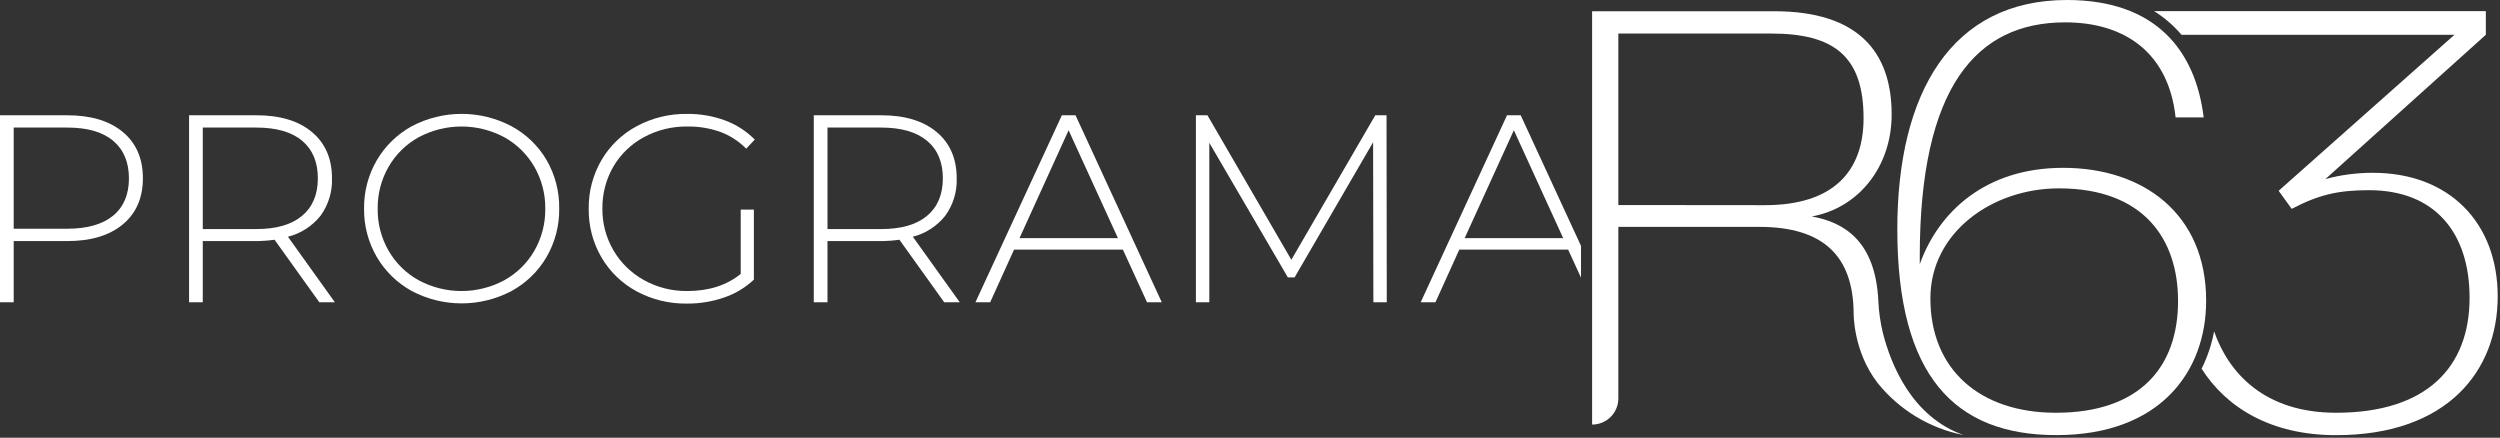
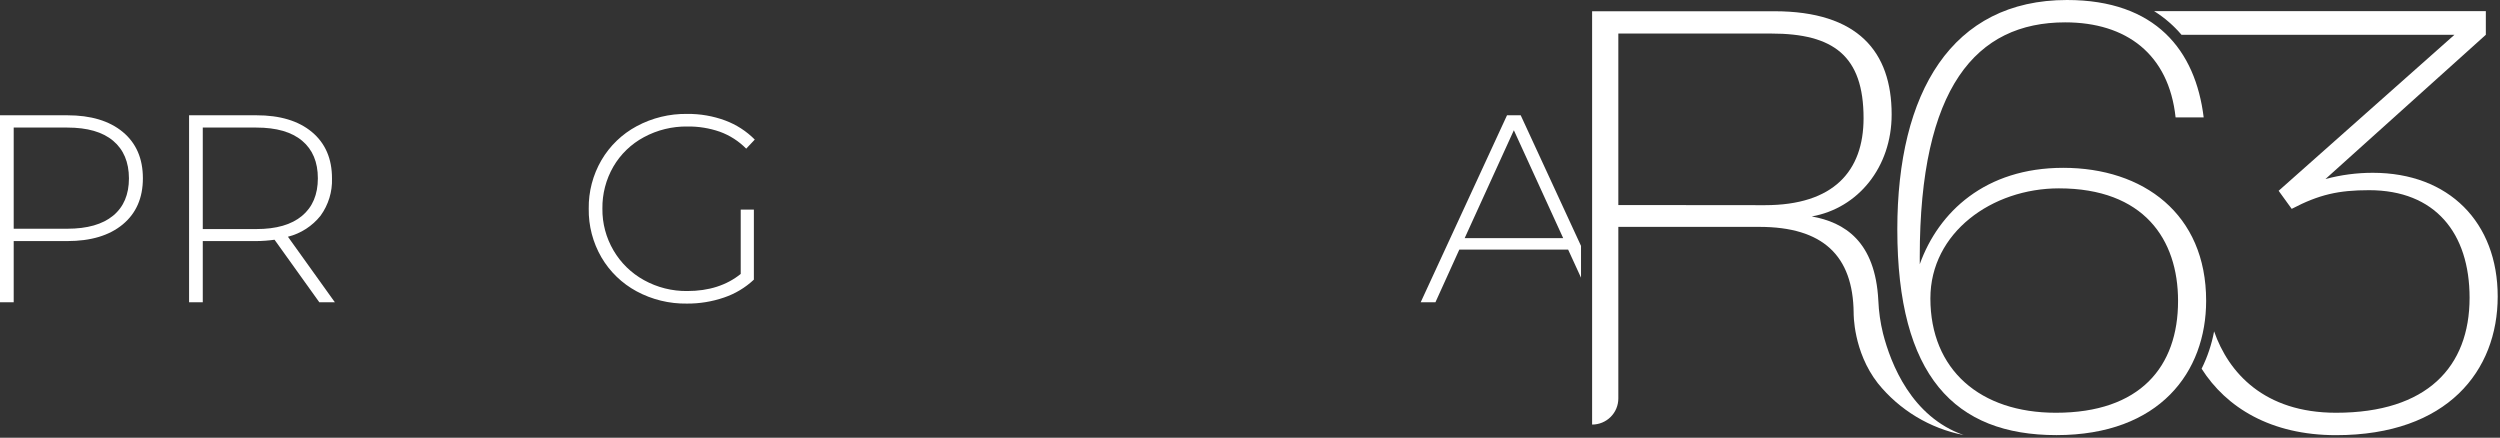
<svg xmlns="http://www.w3.org/2000/svg" width="811" height="142" viewBox="0 0 811 142" fill="none">
  <rect x="0" y="0" width="811" height="142" fill="#333333" stroke="none" />
  <path d="M669.318 54.444C644.021 54.444 628.848 68.764 622.768 85.713V83.287C622.768 28.427 640.99 7.253 669.94 7.253C689.762 7.253 703.557 17.543 705.761 38.079H714.872C712.206 16.312 699.282 0 670.536 0C633.097 0 615.488 30.038 615.488 74.387C615.488 121.986 634.11 141.149 667.105 141.149C700.704 141.149 715.672 120.578 715.672 97.589C715.699 69.366 695.264 54.444 669.318 54.444ZM666.909 133.897C642.403 133.897 626.217 119.993 626.217 96.792C626.217 75.423 646.252 61.104 667.905 61.104C695.459 61.104 706.561 77.628 706.561 97.606C706.588 118.984 694.251 133.897 666.936 133.897H666.909Z" fill="white" />
  <path d="M769.756 56.056C764.56 56.048 759.385 56.73 754.37 58.084L806.404 11.282V3.613H698.789C702.131 5.697 705.13 8.284 707.678 11.282H796.226L739.188 61.892L743.428 67.754C752.317 63.105 758.601 61.697 768.529 61.697C789.987 61.697 801.133 75.618 801.133 96.597C801.133 118.984 787.356 133.897 757.81 133.897C734.495 133.897 722.913 120.879 718.255 107.489C717.471 111.697 716.107 115.777 714.202 119.613C722.202 132.188 736.637 141.167 757.81 141.167C794.031 141.167 810.253 120.197 810.253 96.181C810.253 72.164 794.449 56.056 769.756 56.056Z" fill="white" />
  <path d="M610.842 108.136C609.986 104.652 609.48 101.092 609.331 97.509C608.354 78.222 598.318 72.12 587.732 70.216C602.727 67.559 613.651 54.276 613.651 37.14C613.651 16.773 602.727 3.648 575.59 3.648H516.48V137.731C517.598 137.732 518.705 137.514 519.737 137.088C520.77 136.663 521.708 136.039 522.498 135.252C523.288 134.464 523.915 133.53 524.342 132.501C524.769 131.472 524.988 130.37 524.987 129.256V73.599H570.728C591.35 73.599 601.118 82.924 601.323 101.459C601.323 101.671 601.127 114.007 609.162 124.315C616.175 133.02 626.046 138.978 637.037 141.141C620.131 135.216 613.393 118.125 610.842 108.136ZM524.987 66.514V10.883H574.577C594.834 10.883 604.54 18.136 604.54 38.336C604.54 55.48 594.834 66.559 572.541 66.559L524.987 66.514Z" fill="white" />
  <path d="M39.83 42.808C35.48 39.201 29.481 37.397 21.831 37.397H0V98.049H4.444V78.204H21.831C29.487 78.204 35.486 76.4 39.83 72.793C44.174 69.186 46.348 64.203 46.354 57.845C46.354 51.433 44.179 46.421 39.83 42.808ZM36.701 69.959C33.282 72.781 28.325 74.195 21.831 74.201H4.444V41.382H21.831C28.349 41.382 33.306 42.811 36.701 45.668C40.097 48.526 41.806 52.584 41.83 57.845C41.83 63.099 40.12 67.137 36.701 69.959Z" fill="white" />
  <path d="M104.001 69.959C106.542 66.448 107.843 62.197 107.699 57.871C107.699 51.46 105.524 46.442 101.175 42.817C96.825 39.192 90.817 37.385 83.149 37.397H61.336V98.049H65.78V78.204H83.149C85.127 78.192 87.101 78.047 89.06 77.77L103.584 98.049H108.624L93.406 76.796C97.597 75.742 101.322 73.339 104.001 69.959ZM83.149 74.307H65.78V41.382H83.149C89.667 41.382 94.624 42.811 98.019 45.668C101.415 48.526 103.113 52.585 103.113 57.845C103.113 63.099 101.403 67.158 97.984 70.021C94.565 72.885 89.62 74.313 83.149 74.307Z" fill="white" />
-   <path d="M165.934 40.948C160.951 38.317 155.397 36.941 149.757 36.941C144.117 36.941 138.562 38.317 133.579 40.948C128.864 43.541 124.942 47.357 122.228 51.991C119.459 56.753 118.034 62.172 118.104 67.674C118.032 73.177 119.457 78.597 122.228 83.358C124.941 87.995 128.864 91.814 133.579 94.409C138.562 97.041 144.117 98.417 149.757 98.417C155.397 98.417 160.951 97.041 165.934 94.409C170.653 91.838 174.578 88.032 177.285 83.402C180.063 78.612 181.488 73.162 181.409 67.63C181.488 62.101 180.063 56.654 177.285 51.867C174.567 47.267 170.643 43.493 165.934 40.948ZM173.329 81.365C171.004 85.382 167.624 88.692 163.552 90.938C159.294 93.217 154.536 94.41 149.703 94.41C144.87 94.41 140.112 93.217 135.855 90.938C131.777 88.7 128.395 85.388 126.077 81.365C123.68 77.218 122.452 72.504 122.522 67.719C122.452 62.934 123.68 58.219 126.077 54.072C128.397 50.051 131.779 46.74 135.855 44.499C140.114 42.227 144.871 41.037 149.703 41.037C154.535 41.037 159.292 42.227 163.552 44.499C167.622 46.748 171.002 50.057 173.329 54.072C175.72 58.221 176.948 62.935 176.885 67.719C176.95 72.503 175.722 77.216 173.329 81.365Z" fill="white" />
  <path d="M208.886 44.499C213.221 42.157 218.088 40.965 223.019 41.037C226.584 40.991 230.13 41.563 233.498 42.728C236.732 43.898 239.661 45.778 242.067 48.228L244.849 45.279C242.139 42.539 238.859 40.423 235.24 39.08C231.302 37.628 227.129 36.907 222.93 36.954C217.214 36.864 211.57 38.236 206.539 40.94C201.783 43.493 197.828 47.305 195.108 51.956C192.326 56.741 190.901 62.189 190.984 67.719C190.901 73.251 192.326 78.702 195.108 83.491C197.822 88.131 201.764 91.939 206.504 94.498C211.508 97.196 217.125 98.568 222.814 98.483C226.911 98.516 230.984 97.854 234.858 96.526C238.472 95.306 241.78 93.325 244.556 90.717V67.984H240.289V88.866C235.715 92.556 229.946 94.404 222.983 94.41C218.057 94.477 213.199 93.255 208.895 90.867C204.796 88.606 201.387 85.283 199.028 81.25C196.61 77.142 195.362 72.454 195.419 67.692C195.349 62.907 196.578 58.193 198.975 54.046C201.329 50.012 204.76 46.707 208.886 44.499Z" fill="white" />
-   <path d="M306.658 69.959C309.199 66.448 310.499 62.197 310.355 57.871C310.355 51.46 308.181 46.442 303.831 42.817C299.482 39.192 293.491 37.385 285.858 37.397H263.992V98.049H268.437V78.204H285.858C287.836 78.192 289.811 78.047 291.769 77.77L306.293 98.049H311.342L296.125 76.796C300.295 75.734 303.998 73.331 306.658 69.959ZM285.858 74.307H268.437V41.382H285.858C292.347 41.382 297.304 42.811 300.729 45.668C304.154 48.526 305.864 52.585 305.858 57.845C305.858 63.099 304.148 67.158 300.729 70.021C297.31 72.885 292.353 74.313 285.858 74.307Z" fill="white" />
-   <path d="M344.468 37.397L316.434 98.049H321.216L328.958 80.976H364.263L372.094 98.049H376.876L348.904 37.397H344.468ZM330.727 77.247L346.655 42.25L362.655 77.247H330.727Z" fill="white" />
-   <path d="M446.138 37.397L418.912 84.27L391.695 37.397H387.953V98.049H392.3V46.324L417.783 89.991H419.961L445.436 46.147L445.525 98.049H449.871L449.791 37.397H446.138Z" fill="white" />
  <path d="M493.319 37.397H488.874L460.875 98.049H465.657L473.399 80.976H508.705L512.882 90.079V79.771L493.319 37.397ZM475.141 77.247L491.096 42.25L507.096 77.247H475.141Z" fill="white" />
</svg>